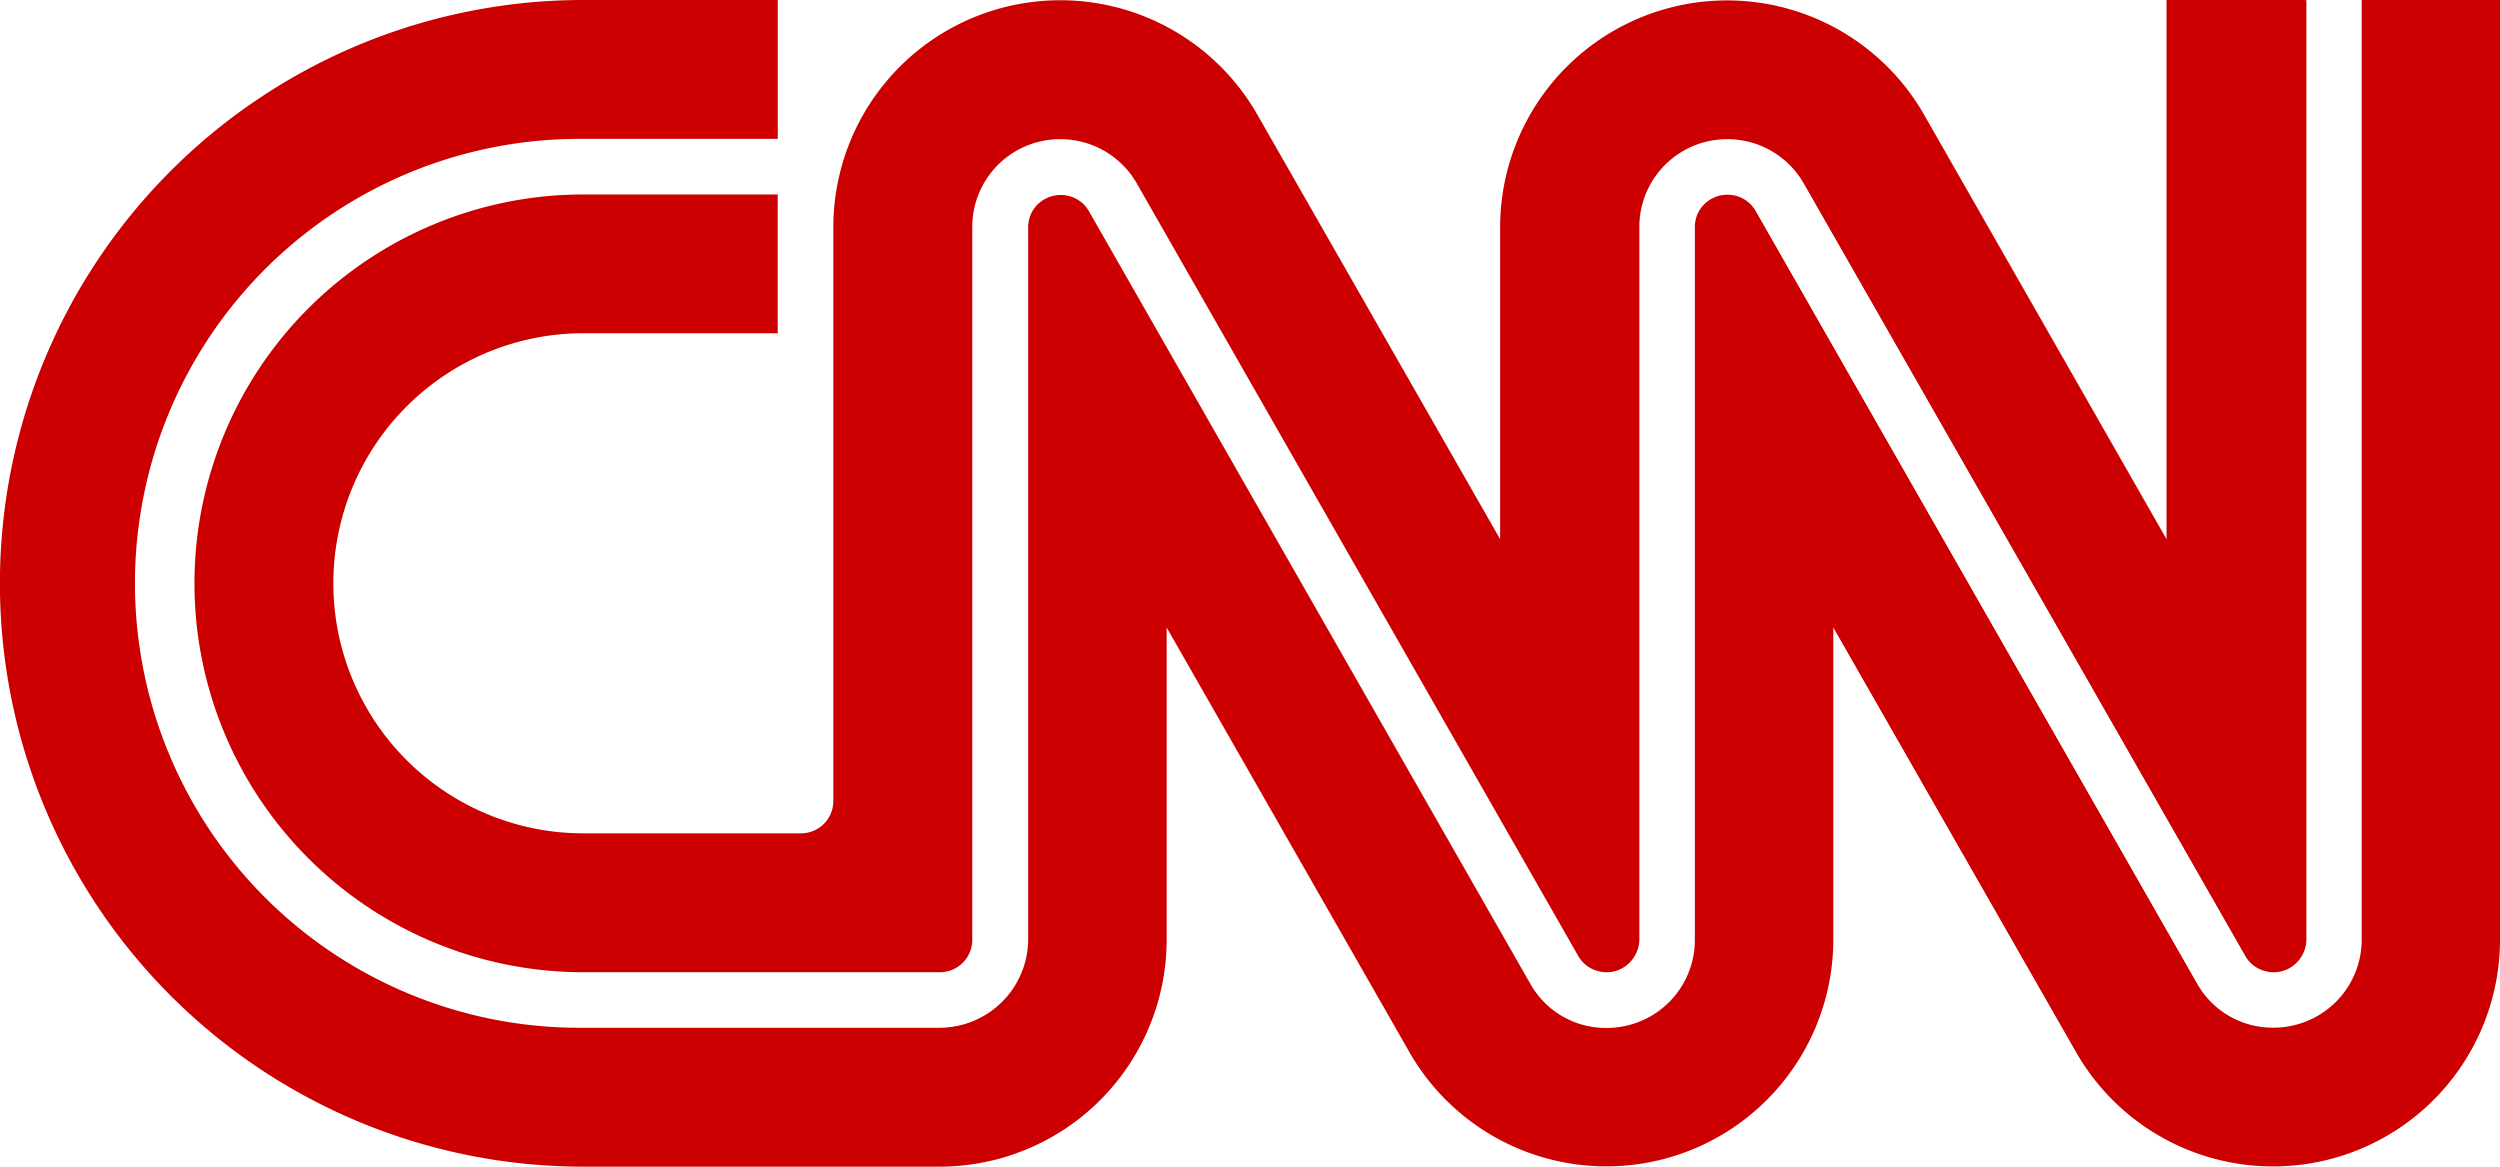
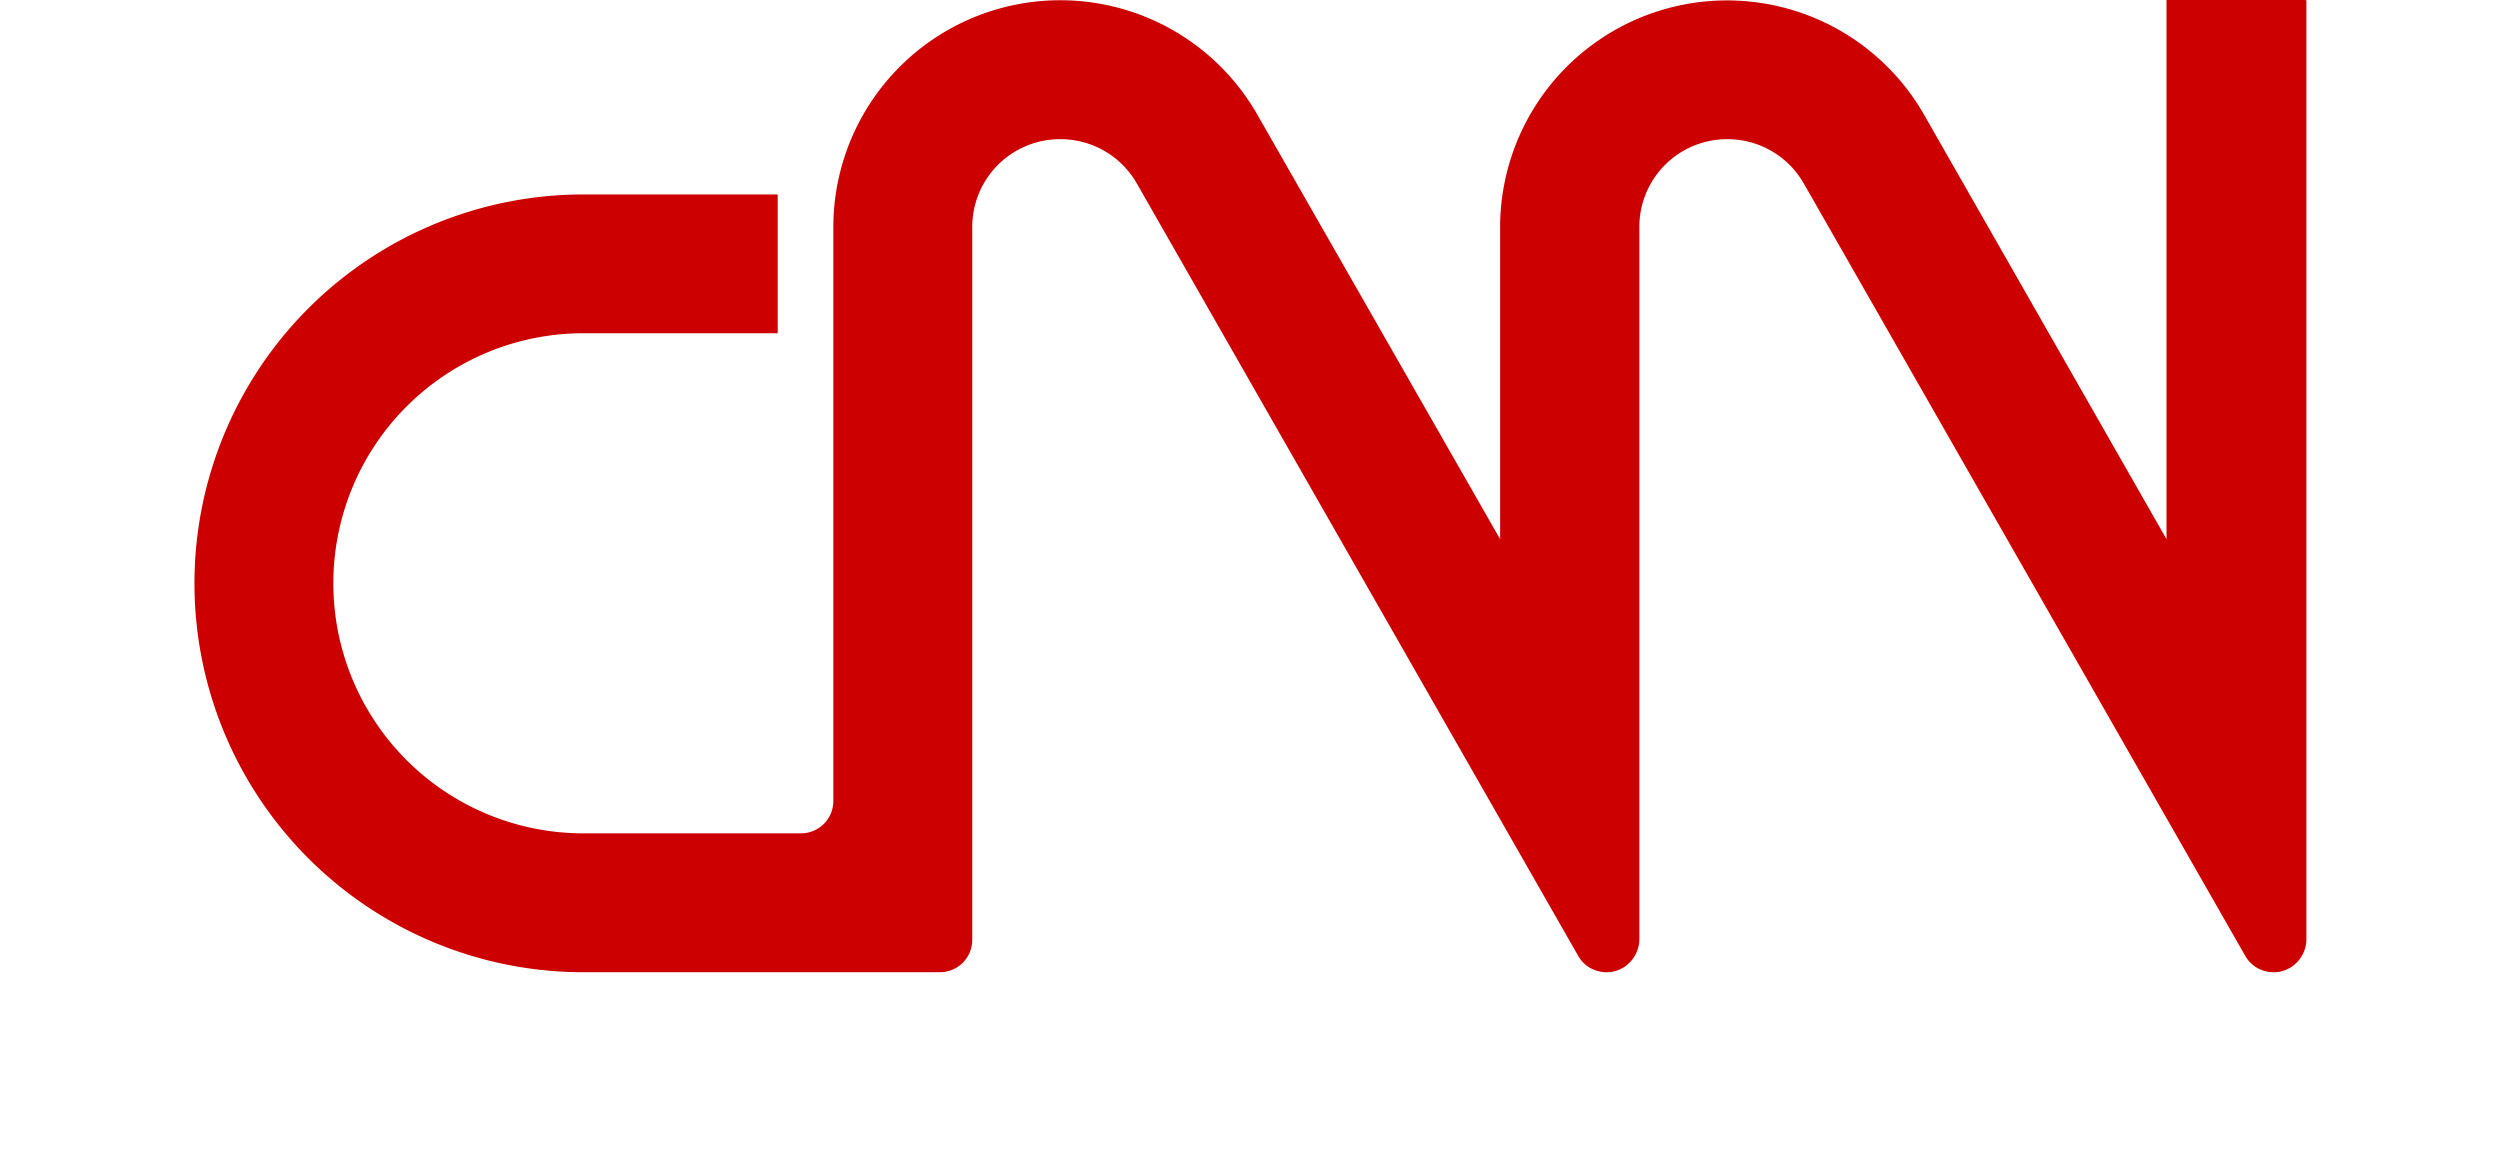
<svg xmlns="http://www.w3.org/2000/svg" id="CNN" width="75.44" height="35.205" viewBox="0 0 75.44 35.205">
  <path id="Path_1109" data-name="Path 1109" d="M74.191,17.6a7.545,7.545,0,0,1,7.544-7.544H87.6V5.868H81.735a11.735,11.735,0,1,0,0,23.47H92.49a.977.977,0,0,0,.981-.981V6.848A2.647,2.647,0,0,1,96.127,4.2h.008a2.652,2.652,0,0,1,2.3,1.333L111.76,28.852a.957.957,0,0,0,.6.453.97.97,0,0,0,.746-.1,1.012,1.012,0,0,0,.495-.847V6.848A2.647,2.647,0,0,1,116.253,4.2h.008a2.652,2.652,0,0,1,2.3,1.333l13.328,23.319a.957.957,0,0,0,.6.453.97.97,0,0,0,.746-.1,1.012,1.012,0,0,0,.495-.847V.017L133.7,0h-4.191V16.27L122.188,3.453A6.848,6.848,0,0,0,109.4,6.848V16.27L102.07,3.453A6.848,6.848,0,0,0,89.279,6.848V24.166a.977.977,0,0,1-.981.981H81.735A7.545,7.545,0,0,1,74.191,17.6Z" transform="translate(-64.132)" fill="#c00" />
-   <path id="Path_1110" data-name="Path 1110" d="M71.266,0V28.357a2.652,2.652,0,0,1-1.333,2.3,2.7,2.7,0,0,1-2.02.268A2.606,2.606,0,0,1,66.3,29.681L52.976,6.362a.975.975,0,0,0-.847-.486,1,1,0,0,0-.7.285.969.969,0,0,0-.285.7V28.365a2.652,2.652,0,0,1-1.333,2.3,2.7,2.7,0,0,1-2.02.268,2.606,2.606,0,0,1-1.609-1.241L32.858,6.37a.975.975,0,0,0-.847-.486,1,1,0,0,0-.7.285.969.969,0,0,0-.285.7V28.374a2.68,2.68,0,0,1-2.674,2.64H17.6a13.412,13.412,0,1,1,0-26.823H23.47V0H17.6a17.6,17.6,0,0,0,0,35.205H28.357a6.851,6.851,0,0,0,6.848-6.848V18.935l7.326,12.816a6.848,6.848,0,0,0,12.791-3.395V18.935l7.326,12.816A6.848,6.848,0,0,0,75.44,28.357V0Z" fill="#c00" />
</svg>